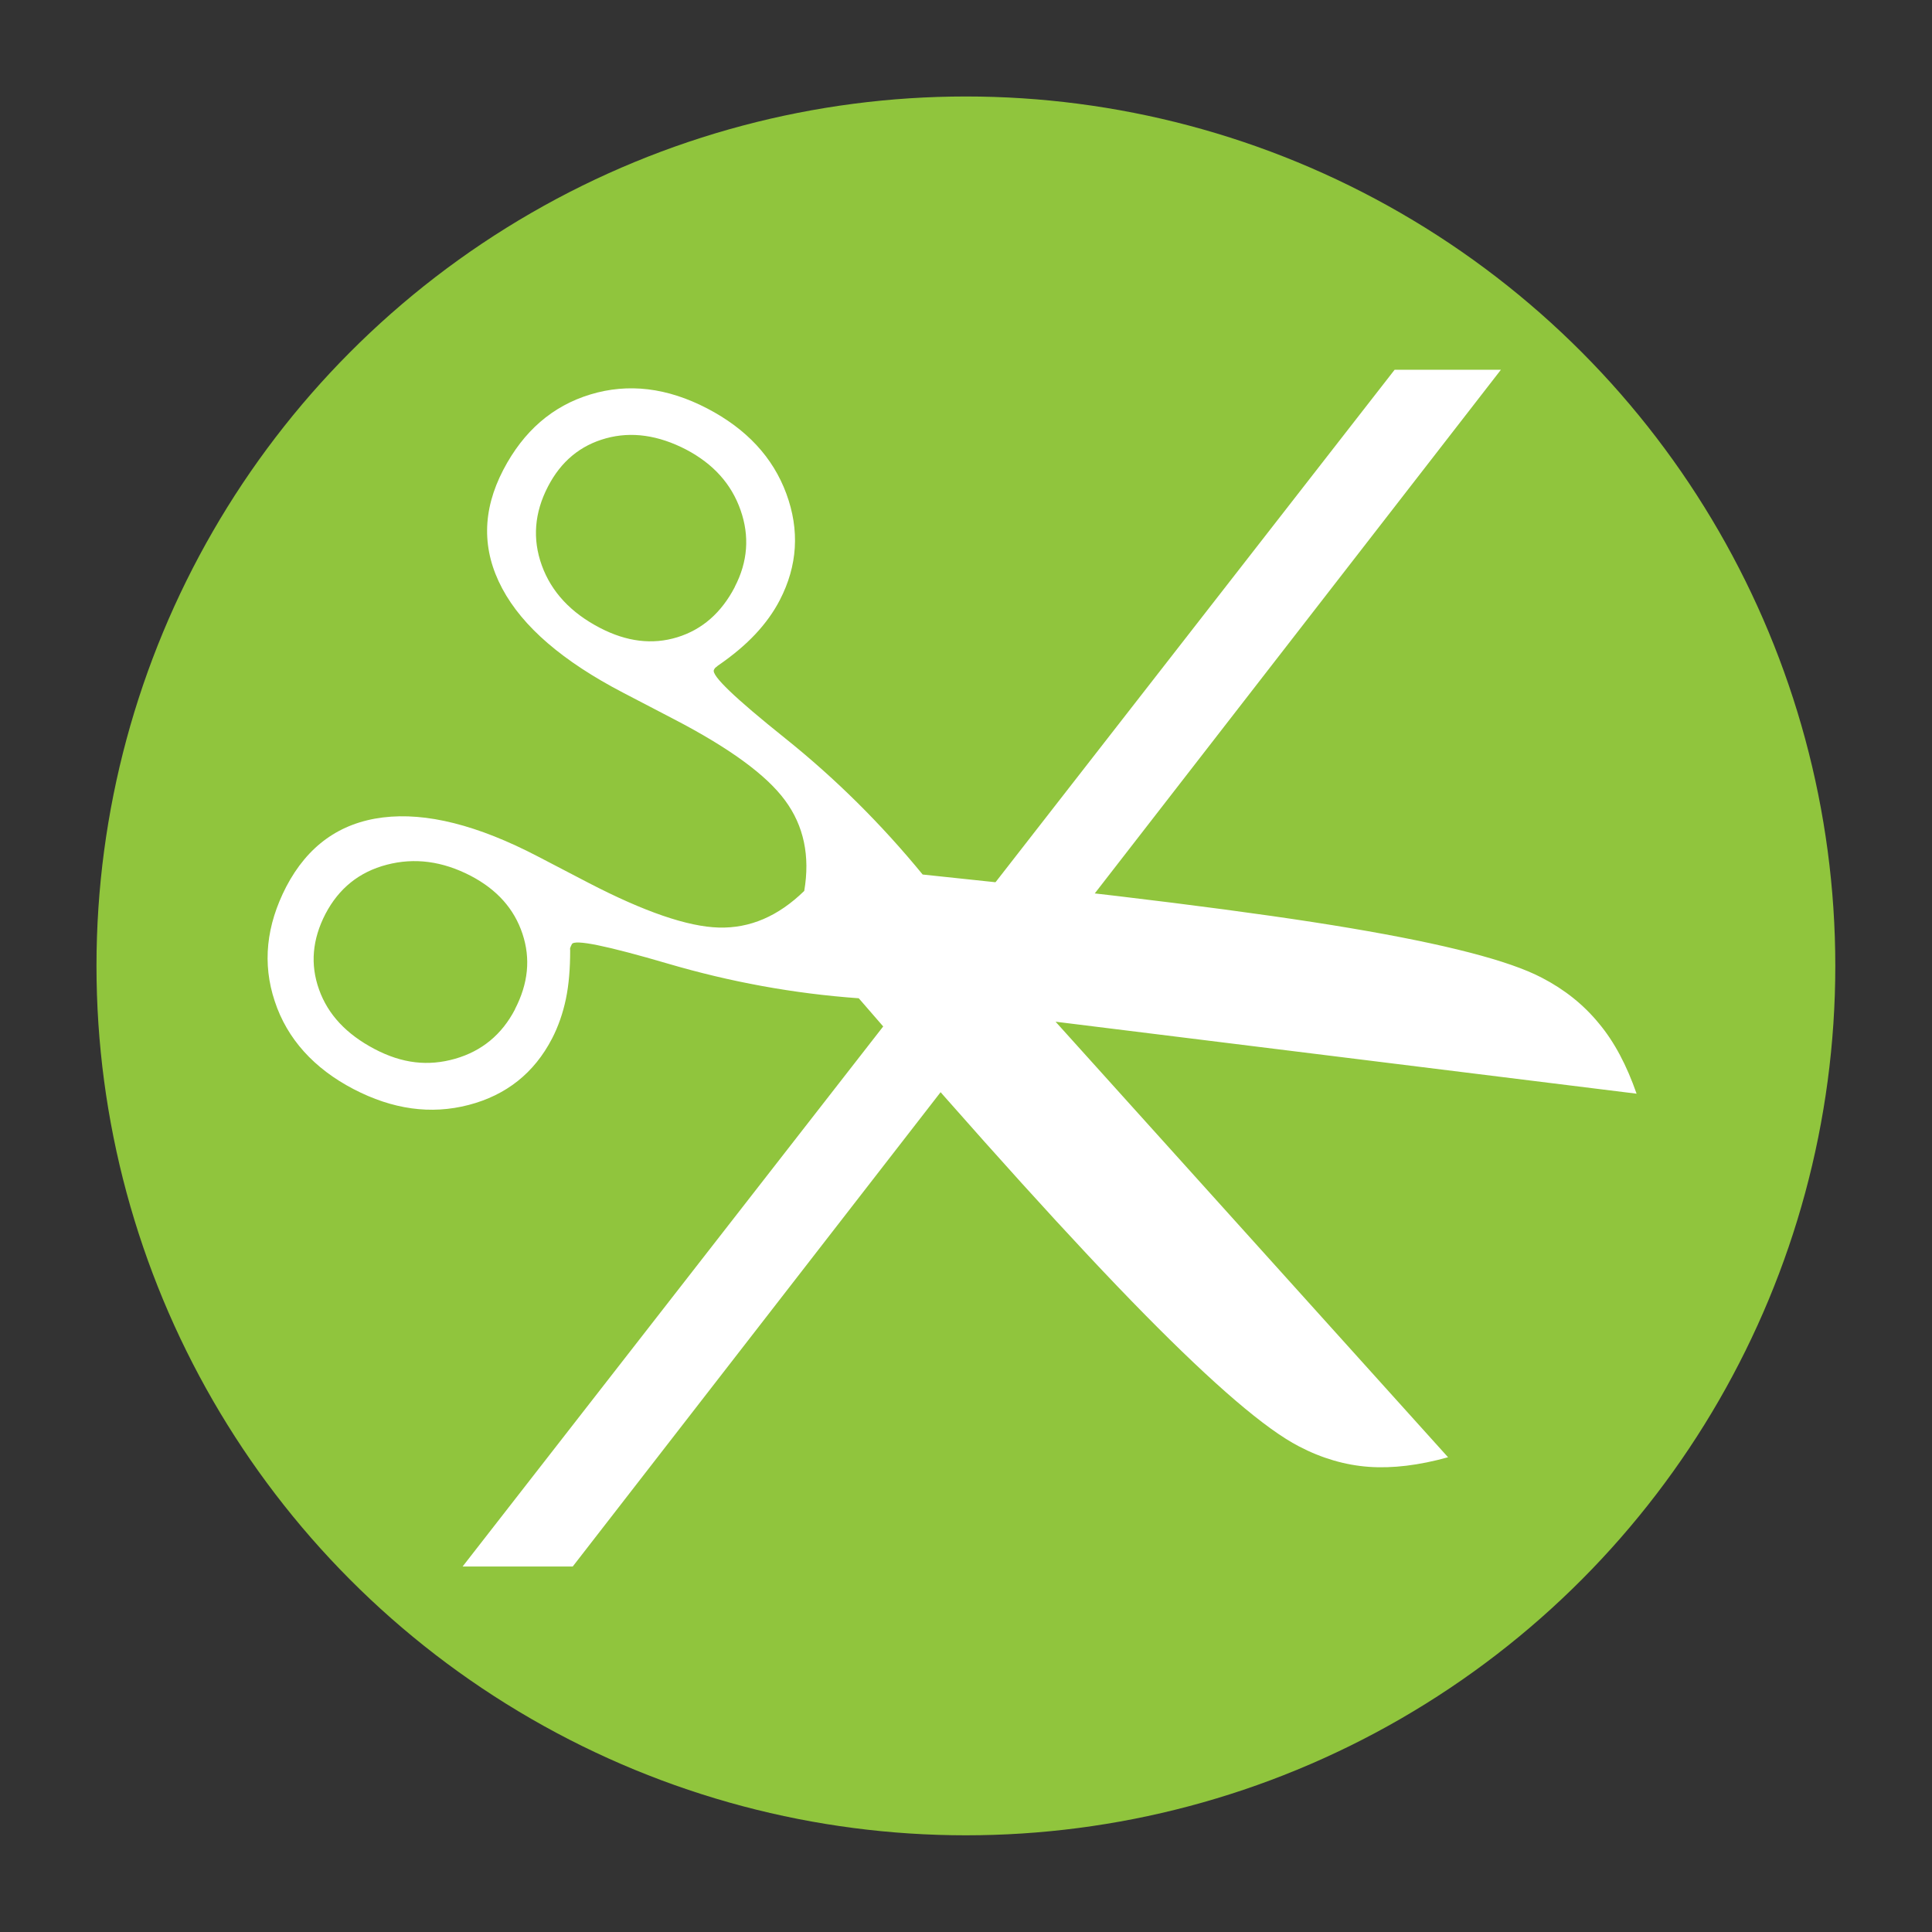
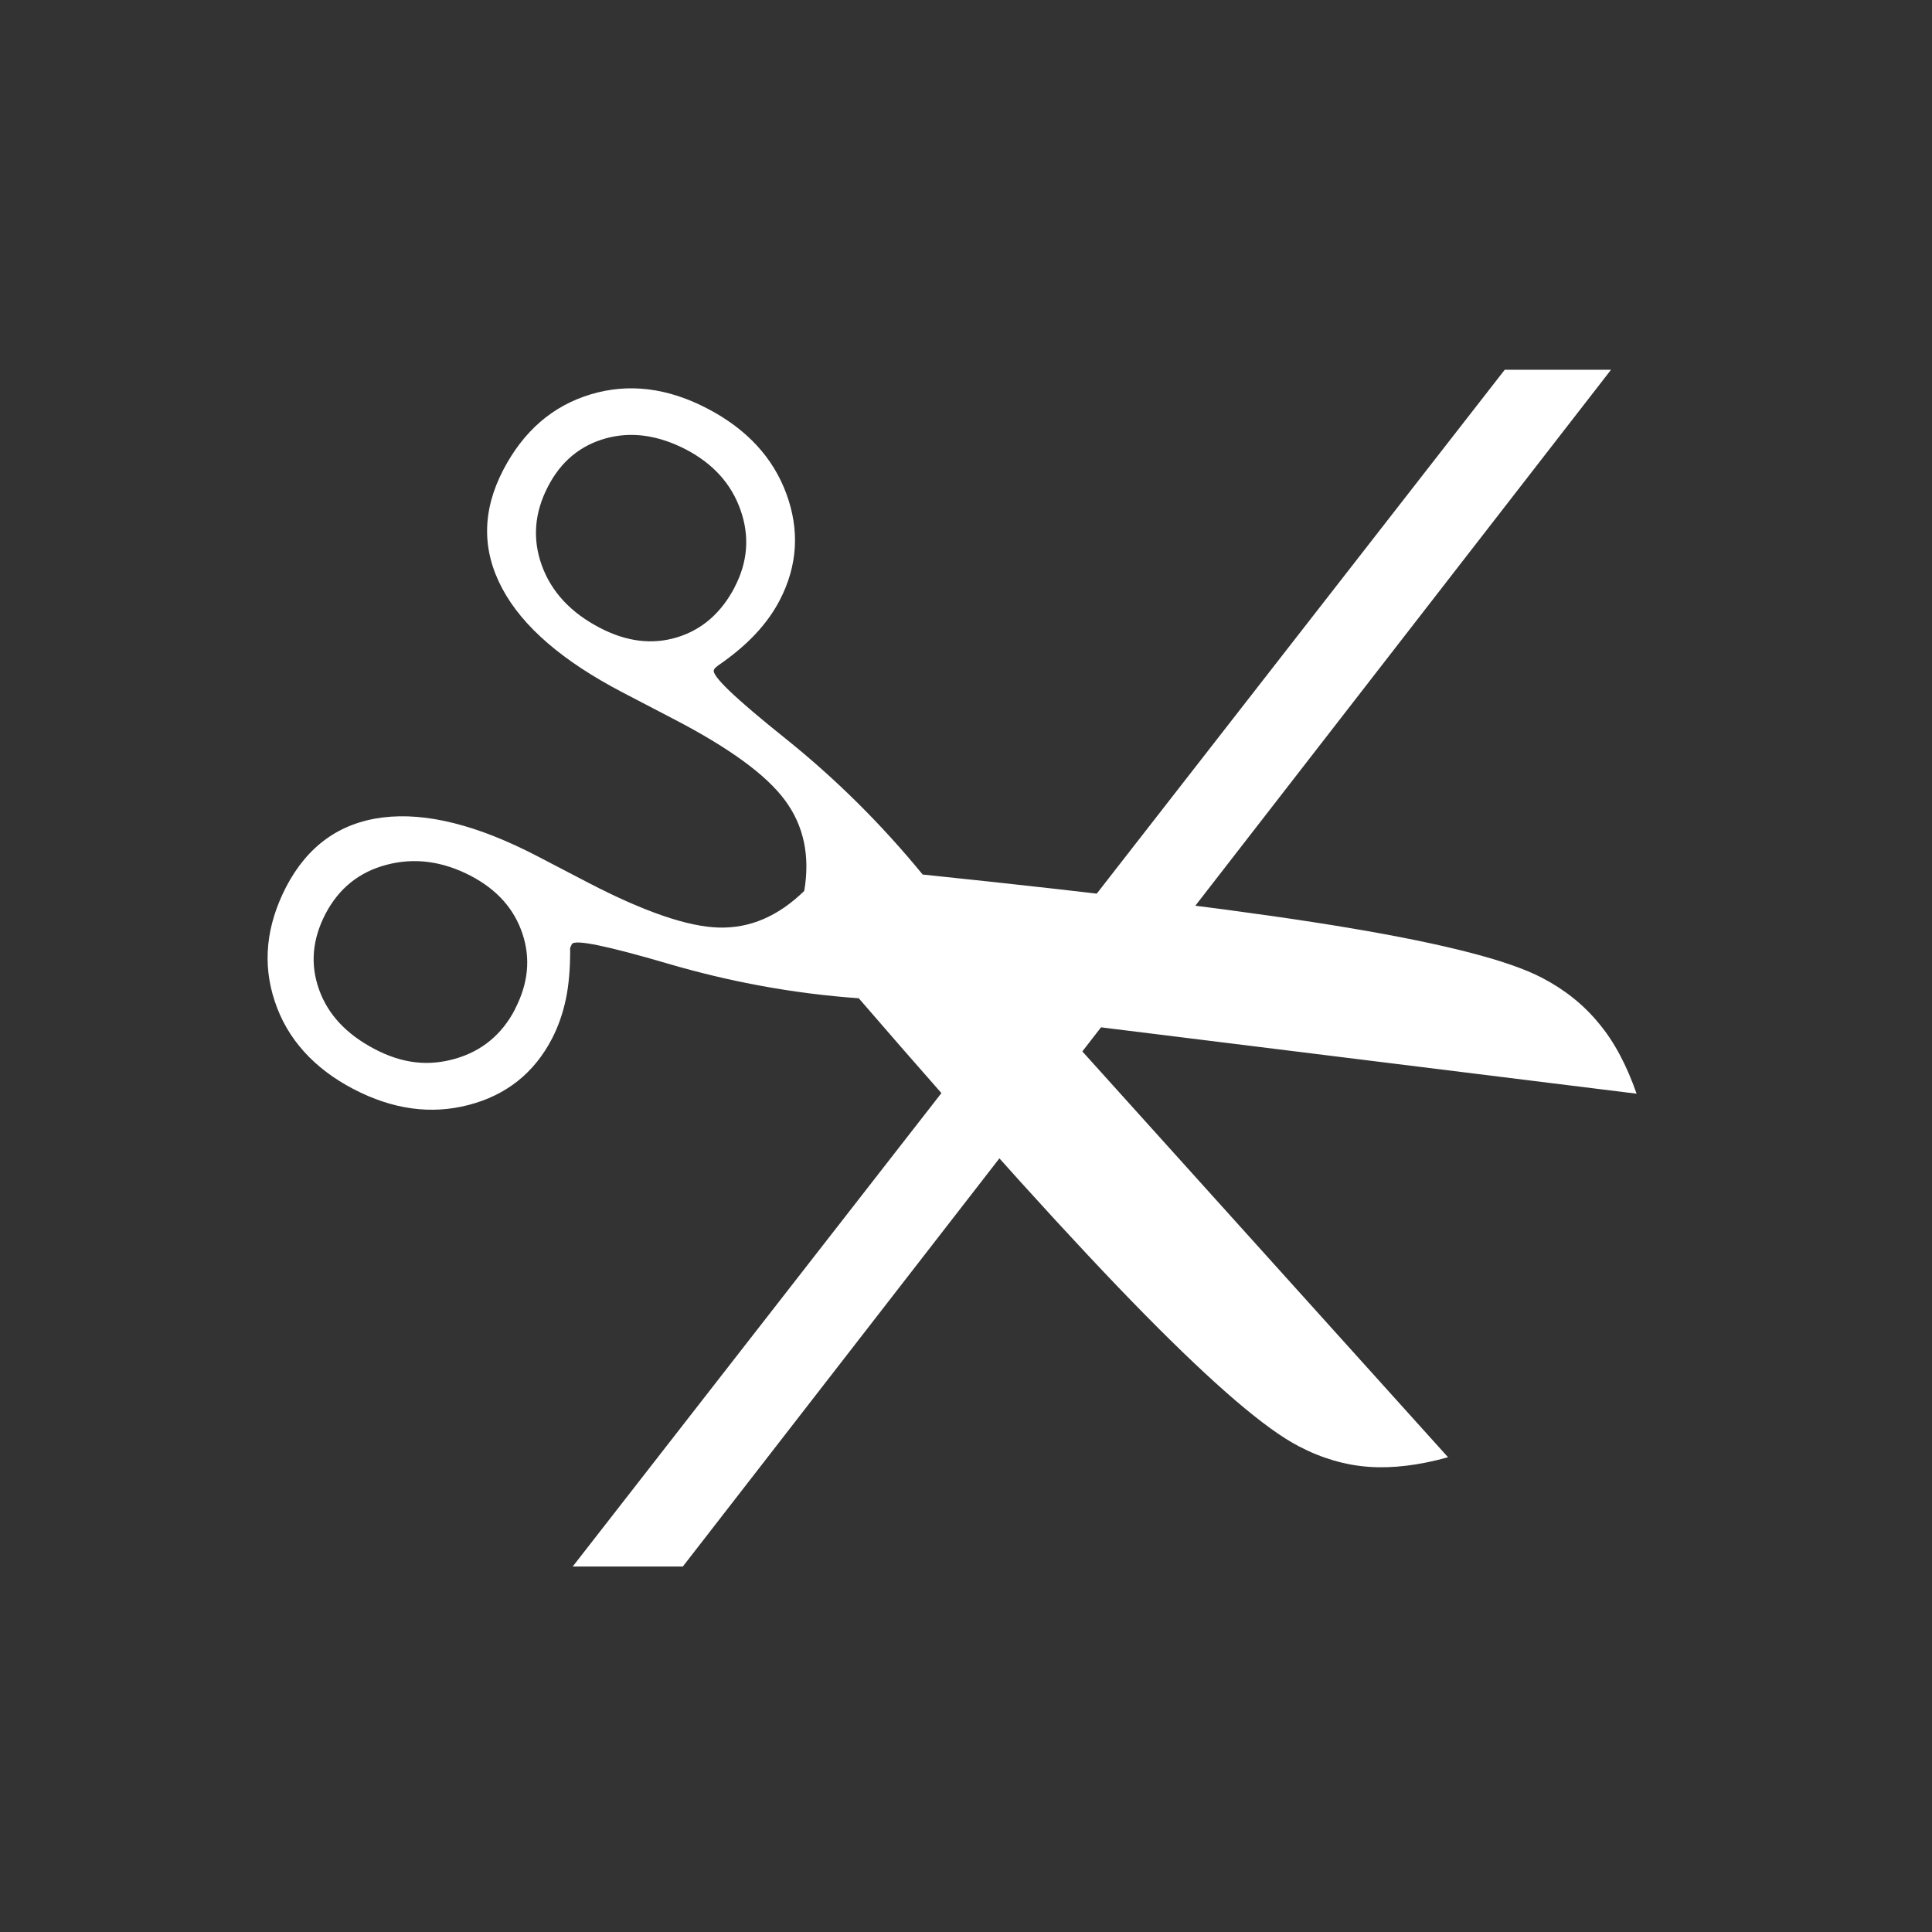
<svg xmlns="http://www.w3.org/2000/svg" id="Layer_1" data-name="Layer 1" viewBox="0 0 90.71 90.71">
  <rect x="0" y="0" width="90.71" height="90.71" fill="#333333" stroke="none" />
  <defs>
    <style> .cls-1 { fill: #fff; } .cls-1, .cls-2 { stroke-width: 0px; } .cls-2 { fill: #90c53d; } </style>
  </defs>
-   <circle class="cls-2" cx="45.35" cy="45.35" r="40.82" />
  <path class="cls-1" d="M67.99,68.42c-1.37.38-2.61.53-3.72.45s-2.21-.4-3.28-.96c-1.57-.81-3.98-2.88-7.24-6.19-3.26-3.31-7.74-8.26-13.43-14.85-3.07-.22-6.04-.77-8.94-1.62-2.9-.85-4.41-1.16-4.53-.92-.04.08-.07.14-.08.18s0,.08,0,.11c0,.85-.06,1.61-.2,2.28s-.36,1.3-.65,1.86c-.84,1.62-2.15,2.66-3.92,3.12s-3.57.21-5.41-.75-3.11-2.35-3.69-4.12c-.59-1.77-.4-3.56.54-5.38,1-1.91,2.51-3,4.54-3.25,2.03-.25,4.45.36,7.27,1.83l2.38,1.24c2.62,1.36,4.66,2.06,6.12,2.1s2.79-.53,4.01-1.72c.28-1.64-.02-3.06-.9-4.25-.88-1.2-2.63-2.47-5.23-3.82l-2.38-1.24c-2.82-1.47-4.71-3.09-5.67-4.89s-.95-3.65.05-5.57c.95-1.82,2.31-3,4.09-3.54s3.61-.32,5.49.66c1.84.96,3.08,2.29,3.71,4s.53,3.38-.31,5c-.29.56-.68,1.1-1.15,1.6-.47.5-1.05.99-1.75,1.47-.04.03-.07.06-.11.09s-.06.07-.08.11c-.13.26.98,1.32,3.34,3.21s4.51,4.02,6.46,6.4c8.96.93,15.66,1.77,20.1,2.52,4.44.75,7.44,1.52,8.98,2.33,1.06.55,1.95,1.26,2.67,2.14.73.87,1.31,1.98,1.77,3.3l-27.28-3.38,18.41,20.43ZM34.5,27.55c.61-1.17.7-2.38.27-3.6-.43-1.23-1.28-2.17-2.55-2.84-1.31-.68-2.57-.86-3.77-.53s-2.11,1.08-2.72,2.26c-.64,1.23-.74,2.47-.29,3.71s1.36,2.22,2.73,2.93c1.25.65,2.46.8,3.63.44,1.17-.36,2.07-1.15,2.7-2.36ZM24.18,47.38c.62-1.2.74-2.37.35-3.54s-1.19-2.07-2.43-2.72c-1.33-.69-2.64-.86-3.94-.52s-2.25,1.11-2.88,2.31c-.62,1.2-.72,2.38-.3,3.55.42,1.18,1.29,2.1,2.6,2.79s2.53.82,3.79.46c1.25-.36,2.19-1.13,2.81-2.32Z" />
-   <path class="cls-1" d="M26.89,73.55h-5.17l43.76-56.19h4.99l-43.58,56.19Z" />
+   <path class="cls-1" d="M26.89,73.55l43.76-56.19h4.99l-43.58,56.19Z" />
</svg>